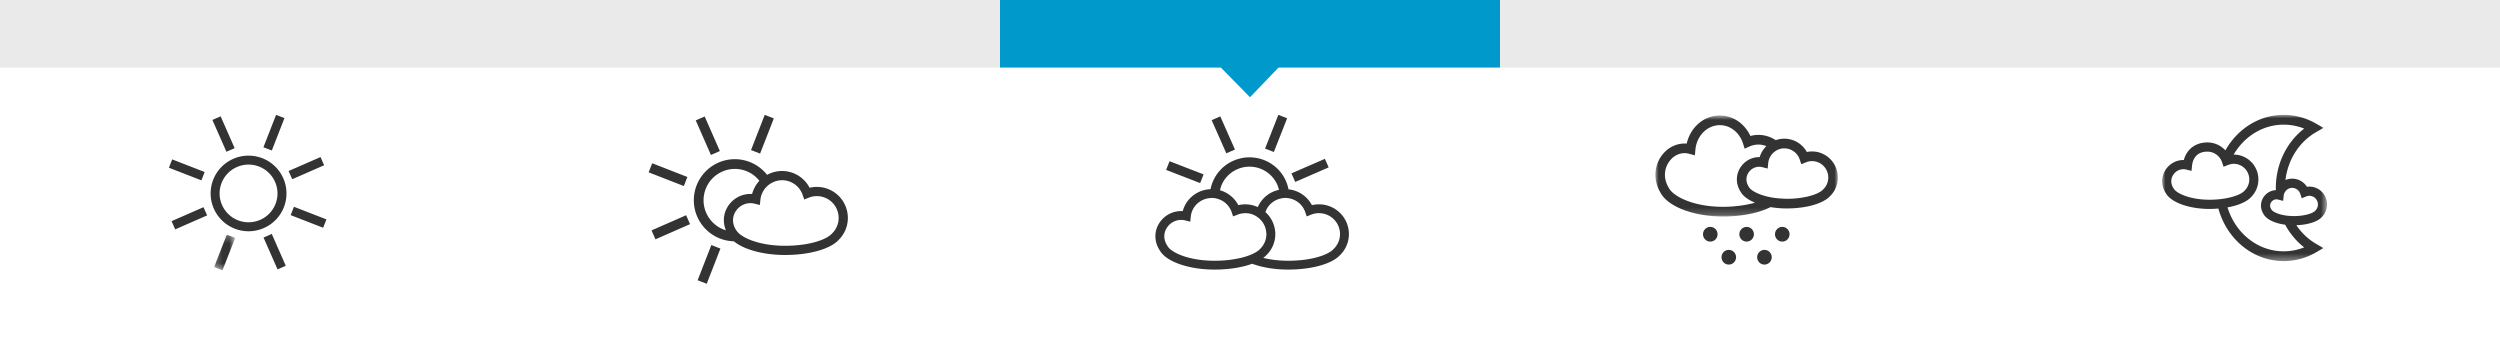
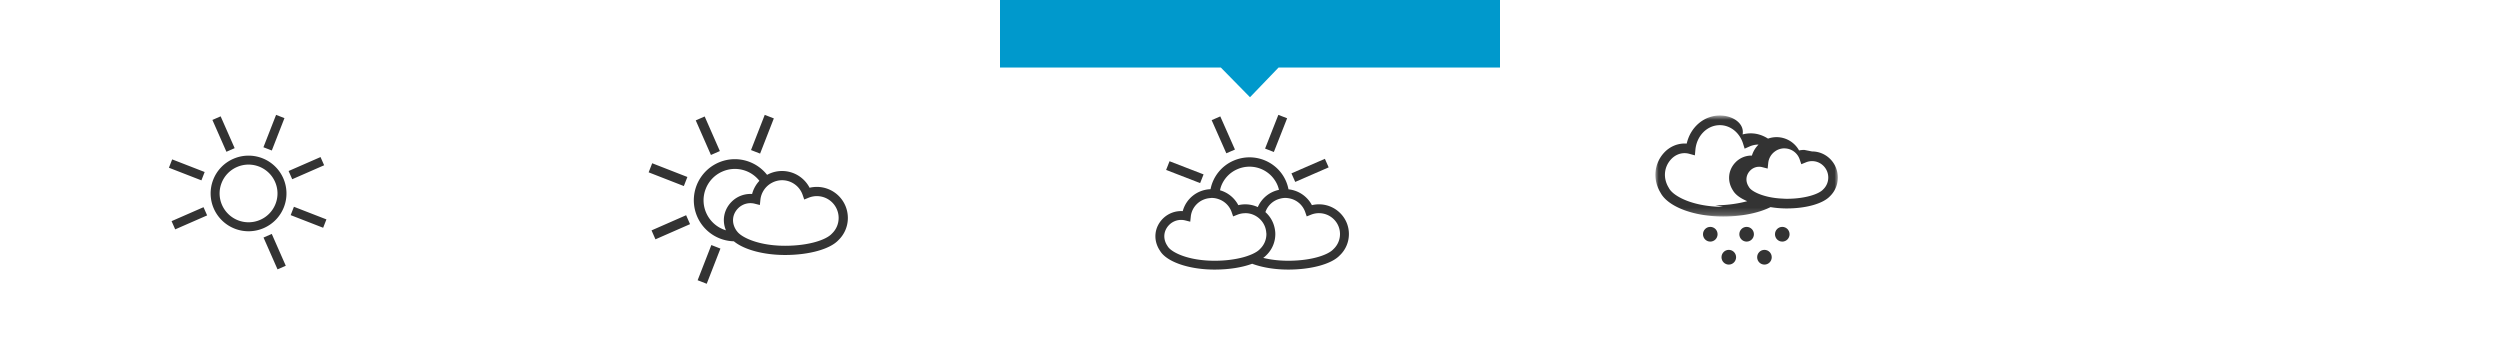
<svg xmlns="http://www.w3.org/2000/svg" xmlns:xlink="http://www.w3.org/1999/xlink" width="370" height="50">
  <defs>
    <path id="a" d="M.23.246h3.115V5.52H.23z" />
    <path id="c" d="M0 .84h27v14.95H0z" />
    <path id="e" d="M0 0h24.402v21.644H0z" />
  </defs>
  <g fill="none" fill-rule="evenodd">
-     <path fill="#EAEAEA" d="M0 0h370v10H0z" />
    <path fill="#09C" d="M148 0h74v10h-32.778L185 14.39 180.689 10H148z" />
    <path fill="#333" d="M36.783 23.034c-.753 0-1.52.151-2.252.473a5.586 5.586 0 00-2.885 7.37 5.615 5.615 0 007.396 2.876 5.588 5.588 0 002.884-7.371 5.615 5.615 0 00-5.143-3.348m0 1.326c1.7 0 3.24 1.003 3.923 2.555a4.222 4.222 0 01.07 3.265 4.246 4.246 0 01-2.27 2.357 4.288 4.288 0 01-5.642-2.193 4.226 4.226 0 01-.067-3.265 4.247 4.247 0 012.268-2.357 4.273 4.273 0 011.718-.362m-3.273-1.899l-2.075-4.71 1.22-.533 2.074 4.71zm7.564 17.404l-2.073-4.709 1.22-.534 2.073 4.71zm2.173-13.339l-.536-1.215 4.726-2.066.535 1.214zm-17.318 7.42l-.536-1.216 4.726-2.066.536 1.215zm14.297-11.671l-1.24-.483L40.86 17l1.24.482zm7.6 11.435l-4.808-1.87.483-1.237 4.809 1.869zm-18.018-7.016L25 24.824l.482-1.235 4.809 1.868z" />
    <g transform="translate(31.462 34.48)">
      <mask id="b" fill="#fff">
        <use xlink:href="#a" />
      </mask>
-       <path fill="#333" d="M1.47 5.52L.23 5.038 2.105.246l1.24.482z" mask="url(#b)" />
    </g>
    <path d="M102.971 17.817l2.247 5.119 1.321-.579-2.247-5.12zm-6.544 16.281l.58 1.321 5.12-2.246-.58-1.321zM113.183 17l-2.032 5.209 1.343.524 2.033-5.208zM96 25.506l5.209 2.03.524-1.342-5.208-2.033zm7.249 15.969l1.345.525 2.03-5.209-1.344-.524zm19.87-6.896l-.03.029c-.788.85-3.284 1.766-6.902 1.766-2.351 0-4.186-.441-5.436-.99-.83-.364-1.391-.77-1.657-1.136-.028-.038-.073-.08-.094-.115l-.027-.045c-.735-1.082-.625-2.367.282-3.274a2.565 2.565 0 012.438-.668l.766.195.082-.785c.058-.56.265-1.066.566-1.5.296-.424.69-.768 1.15-1.008a3.205 3.205 0 011.488-.375c1.375 0 2.6.874 3.047 2.175l.233.68.667-.27a3.226 3.226 0 014.427 2.988c0 .89-.355 1.718-1 2.333m-18.6-3.074a4.61 4.61 0 01-.072-3.55 4.61 4.61 0 012.457-2.562 4.615 4.615 0 015.487 1.366 4.571 4.571 0 00-1.08 1.952 3.933 3.933 0 00-3.021 1.138c-1.161 1.16-1.458 2.78-.853 4.236a4.647 4.647 0 01-2.917-2.58m16.376-3.844c-.365 0-.725.042-1.077.127a4.59 4.59 0 00-6.29-1.911 6.087 6.087 0 00-4.764-2.32 6.081 6.081 0 00-5.565 8.527 6.074 6.074 0 005.41 3.628c1.49 1.227 4.367 2.026 7.577 2.026 3.546 0 6.637-.857 7.888-2.186a4.545 4.545 0 001.408-3.305 4.591 4.591 0 00-4.587-4.586" fill="#333" />
    <g fill="#333">
      <path d="M179.325 17.783l2.171 4.905 1.277-.554-2.171-4.907zm12.369 9.14l-.561-1.266 4.95-2.152.559 1.265zM189.196 17l-1.964 4.991 1.298.504 1.965-4.992zM177.62 27.098l-5.034-1.948.505-1.287 5.036 1.947z" />
      <path d="M197.353 36.87l-.028.028c-.763.816-3.176 1.693-6.673 1.693-1.432 0-2.667-.17-3.693-.424.155-.119.306-.237.426-.364a4.335 4.335 0 001.362-3.167c0-.343-.05-.674-.125-.995a4.323 4.323 0 00-1.342-2.248 3.073 3.073 0 012.102-1.971c.27-.076.549-.128.843-.128.194 0 .383.023.571.058a3.103 3.103 0 012.374 2.026l.225.651.645-.257a3.1 3.1 0 011.164-.224c1.719 0 3.116 1.386 3.116 3.088 0 .852-.344 1.645-.967 2.235m-13.736 1.3c-1.06.251-2.35.42-3.856.42-3.937 0-6.433-1.257-6.948-2.148l-.027-.043c-.71-1.037-.603-2.268.274-3.138a2.492 2.492 0 012.356-.64l.74.188.08-.753c.156-1.482 1.348-2.608 2.82-2.737.093-.009.183-.026.276-.026.403 0 .79.085 1.148.227a3.086 3.086 0 011.798 1.857l.226.651.645-.257a3.106 3.106 0 011.058-.214c.036-.001.07-.01.106-.01.99 0 1.863.47 2.435 1.186a3.03 3.03 0 01.655 1.66c.007.082.024.16.024.242 0 .852-.343 1.645-.967 2.235l-.028.027c-.225.241-.61.485-1.11.712a9.344 9.344 0 01-1.705.561M180.75 27.5a4.429 4.429 0 012.375-2.455 4.479 4.479 0 011.8-.377 4.491 4.491 0 014.109 2.66c.11.25.191.508.253.77a4.395 4.395 0 00-3.133 2.552 4.416 4.416 0 00-2.883-.286 4.427 4.427 0 00-2.71-2.204c.051-.222.104-.444.19-.66m14.453 2.74c-.353 0-.7.042-1.041.124a4.43 4.43 0 00-3.466-2.344 5.822 5.822 0 00-.386-1.246c-.968-2.186-3.125-3.489-5.387-3.489-.788.001-1.59.16-2.358.493A5.828 5.828 0 00179.16 28c-1.966.076-3.62 1.402-4.112 3.247a3.83 3.83 0 00-2.922 1.09c-1.318 1.308-1.496 3.226-.444 4.778.972 1.64 4.285 2.783 8.079 2.783 2.13 0 4.09-.318 5.559-.864 1.461.542 3.328.864 5.332.864 3.428 0 6.416-.821 7.625-2.095a4.338 4.338 0 001.361-3.167c0-2.424-1.988-4.396-4.434-4.396" />
    </g>
    <path fill="#333" d="M254.202 34.668c0 .603-.483 1.09-1.08 1.09-.596 0-1.08-.487-1.08-1.09 0-.603.484-1.09 1.08-1.09.597 0 1.08.487 1.08 1.09m5.378 0c0 .603-.484 1.09-1.08 1.09-.596 0-1.08-.487-1.08-1.09 0-.603.484-1.09 1.08-1.09.596 0 1.08.487 1.08 1.09m5.277 0c0 .603-.484 1.09-1.08 1.09-.597 0-1.08-.487-1.08-1.09 0-.603.483-1.09 1.08-1.09.596 0 1.08.487 1.08 1.09m-7.915 3.402c0 .603-.484 1.09-1.08 1.09-.597 0-1.08-.487-1.08-1.09 0-.603.483-1.091 1.08-1.091.596 0 1.08.488 1.08 1.09m5.276.001c0 .603-.483 1.09-1.08 1.09-.596 0-1.08-.487-1.08-1.09 0-.603.484-1.091 1.08-1.091.597 0 1.08.488 1.08 1.09" />
    <g transform="translate(245 16.252)">
      <mask id="d" fill="#fff">
        <use xlink:href="#c" />
      </mask>
-       <path fill="#333" d="M24.84 11.771l-.031.03c-.623.68-2.67 1.368-5.373 1.368-.23 0-.44-.017-.658-.028-.72-.034-1.373-.12-1.952-.243-1.64-.35-2.697-.973-2.967-1.447l-.028-.047c-.54-.801-.46-1.751.204-2.421a1.841 1.841 0 011.783-.493l.795.205.085-.824a2.407 2.407 0 01.97-1.693 2.374 2.374 0 011.416-.474c.017 0 .032.006.05.006a2.396 2.396 0 012.218 1.629l.243.712.693-.281c.285-.117.588-.177.897-.177 1.322 0 2.398 1.088 2.398 2.424 0 .669-.264 1.292-.744 1.754M10.03 14.36c-2.527 0-4.342-.502-5.42-.923-1.29-.504-2.266-1.197-2.609-1.853l-.025-.046c-.859-1.388-.732-3.035.325-4.196.55-.603 1.27-.927 2.016-.927a2.6 2.6 0 01.71.1l.814.226.08-.849c.197-2.065 1.752-3.621 3.616-3.621 1.543 0 2.923 1.092 3.432 2.72l.237.758.722-.32a3.29 3.29 0 011.34-.285c.405 0 .788.092 1.151.228a3.84 3.84 0 00-.986 1.63 3.277 3.277 0 00-2.398.97c-1.143 1.154-1.297 2.845-.389 4.214.364.623 1.117 1.154 2.096 1.564-1.48.408-3.204.61-4.713.61m13.157-8.197c-.262 0-.52.027-.773.08a3.81 3.81 0 00-3.328-1.97 3.78 3.78 0 00-1.266.219c-.752-.483-1.617-.78-2.55-.78a4.67 4.67 0 00-1.213.161C13.21 2.033 11.47.84 9.535.84 7.178.84 5.18 2.58 4.633 5c-1.243-.095-2.486.398-3.375 1.376-1.47 1.615-1.67 3.984-.497 5.9 1.103 2.07 4.907 3.515 9.268 3.515 2.774 0 5.278-.523 7.01-1.39.755.126 1.561.198 2.398.198 2.862 0 5.369-.708 6.396-1.807A3.84 3.84 0 0027 10.017c0-2.125-1.711-3.854-3.815-3.854" mask="url(#d)" />
+       <path fill="#333" d="M24.84 11.771l-.031.03c-.623.68-2.67 1.368-5.373 1.368-.23 0-.44-.017-.658-.028-.72-.034-1.373-.12-1.952-.243-1.64-.35-2.697-.973-2.967-1.447l-.028-.047c-.54-.801-.46-1.751.204-2.421a1.841 1.841 0 011.783-.493l.795.205.085-.824a2.407 2.407 0 01.97-1.693 2.374 2.374 0 011.416-.474c.017 0 .032.006.05.006a2.396 2.396 0 012.218 1.629l.243.712.693-.281c.285-.117.588-.177.897-.177 1.322 0 2.398 1.088 2.398 2.424 0 .669-.264 1.292-.744 1.754M10.03 14.36c-2.527 0-4.342-.502-5.42-.923-1.29-.504-2.266-1.197-2.609-1.853l-.025-.046c-.859-1.388-.732-3.035.325-4.196.55-.603 1.27-.927 2.016-.927a2.6 2.6 0 01.71.1l.814.226.08-.849c.197-2.065 1.752-3.621 3.616-3.621 1.543 0 2.923 1.092 3.432 2.72l.237.758.722-.32a3.29 3.29 0 011.34-.285a3.84 3.84 0 00-.986 1.63 3.277 3.277 0 00-2.398.97c-1.143 1.154-1.297 2.845-.389 4.214.364.623 1.117 1.154 2.096 1.564-1.48.408-3.204.61-4.713.61m13.157-8.197c-.262 0-.52.027-.773.08a3.81 3.81 0 00-3.328-1.97 3.78 3.78 0 00-1.266.219c-.752-.483-1.617-.78-2.55-.78a4.67 4.67 0 00-1.213.161C13.21 2.033 11.47.84 9.535.84 7.178.84 5.18 2.58 4.633 5c-1.243-.095-2.486.398-3.375 1.376-1.47 1.615-1.67 3.984-.497 5.9 1.103 2.07 4.907 3.515 9.268 3.515 2.774 0 5.278-.523 7.01-1.39.755.126 1.561.198 2.398.198 2.862 0 5.369-.708 6.396-1.807A3.84 3.84 0 0027 10.017c0-2.125-1.711-3.854-3.815-3.854" mask="url(#d)" />
    </g>
    <g transform="translate(320 17)">
      <mask id="f" fill="#fff">
        <use xlink:href="#e" />
      </mask>
-       <path fill="#333" d="M17.987 20.195c-3.882 0-7.176-2.736-8.309-6.503 1.554-.282 2.809-.804 3.45-1.491a3.657 3.657 0 001.114-2.645c0-2.026-1.631-3.674-3.636-3.674l-.026.002c1.543-2.657 4.282-4.435 7.407-4.435 1.037 0 2.067.2 3.034.583-2.618 2.019-4.198 5.275-4.198 8.79 0 .079.011.155.013.234-.012.03-.03.057-.04.088a2.279 2.279 0 00-1.49.67c-.793.798-.902 1.969-.276 2.918.452.764 1.66 1.323 3.175 1.526.706 1.302 1.65 2.455 2.816 3.353a8.228 8.228 0 01-3.034.584m-9.944-7.672c-.324.022-.66.037-1.01.037-2.992 0-4.94-.977-5.315-1.638l-.027-.045c-.514-.763-.438-1.668.195-2.307a1.779 1.779 0 011.7-.47l.756.195.082-.785c.063-.622.413-2.067 2.273-2.067.84 0 1.598.465 1.997 1.188.064.119.122.24.166.371l.231.68.66-.27c.04-.016.084-.022.124-.036a2.25 2.25 0 01.73-.131c1.261 0 2.288 1.037 2.288 2.31a2.3 2.3 0 01-.71 1.673l-.03.03c-.394.43-1.394.858-2.769 1.1-.416.074-.86.132-1.341.165m11.195-1.719a1.26 1.26 0 011.192.859l.23.68.661-.27c.15-.06.31-.092.471-.092.695 0 1.26.572 1.26 1.273 0 .352-.139.679-.391.923l-.029.029c-.345.376-1.575.776-3.175.776-.128 0-.243-.01-.365-.015a7.106 7.106 0 01-1.583-.234c-.752-.21-1.21-.506-1.322-.702l-.027-.045c-.273-.407-.236-.87.1-1.208a.917.917 0 01.652-.275c.017 0 .033.004.049.006a.86.86 0 01.186.024l.756.195.082-.786c.022-.215.11-.4.223-.568.227-.34.597-.57 1.03-.57m.622 5.529c1.69-.062 3.103-.5 3.747-1.183a2.631 2.631 0 00.795-1.896c0-1.453-1.171-2.637-2.61-2.637a2.68 2.68 0 00-.363.026 2.605 2.605 0 00-2.19-1.203c-.352 0-.685.077-.992.203.352-2.98 2.011-5.626 4.519-7.076l1.101-.638-1.101-.638A9.563 9.563 0 0017.987 0c-3.661 0-6.863 2.113-8.629 5.256a3.619 3.619 0 00-2.661-1.177c-1.752 0-3.061 1-3.491 2.603a3.139 3.139 0 00-2.275.923c-1.089 1.1-1.236 2.712-.37 4.018.792 1.357 3.447 2.301 6.472 2.301.44 0 .868-.024 1.287-.059 1.228 4.49 5.094 7.779 9.667 7.779a9.554 9.554 0 004.779-1.292l1.101-.637-1.101-.638c-1.174-.68-2.15-1.63-2.906-2.744" mask="url(#f)" />
    </g>
  </g>
</svg>